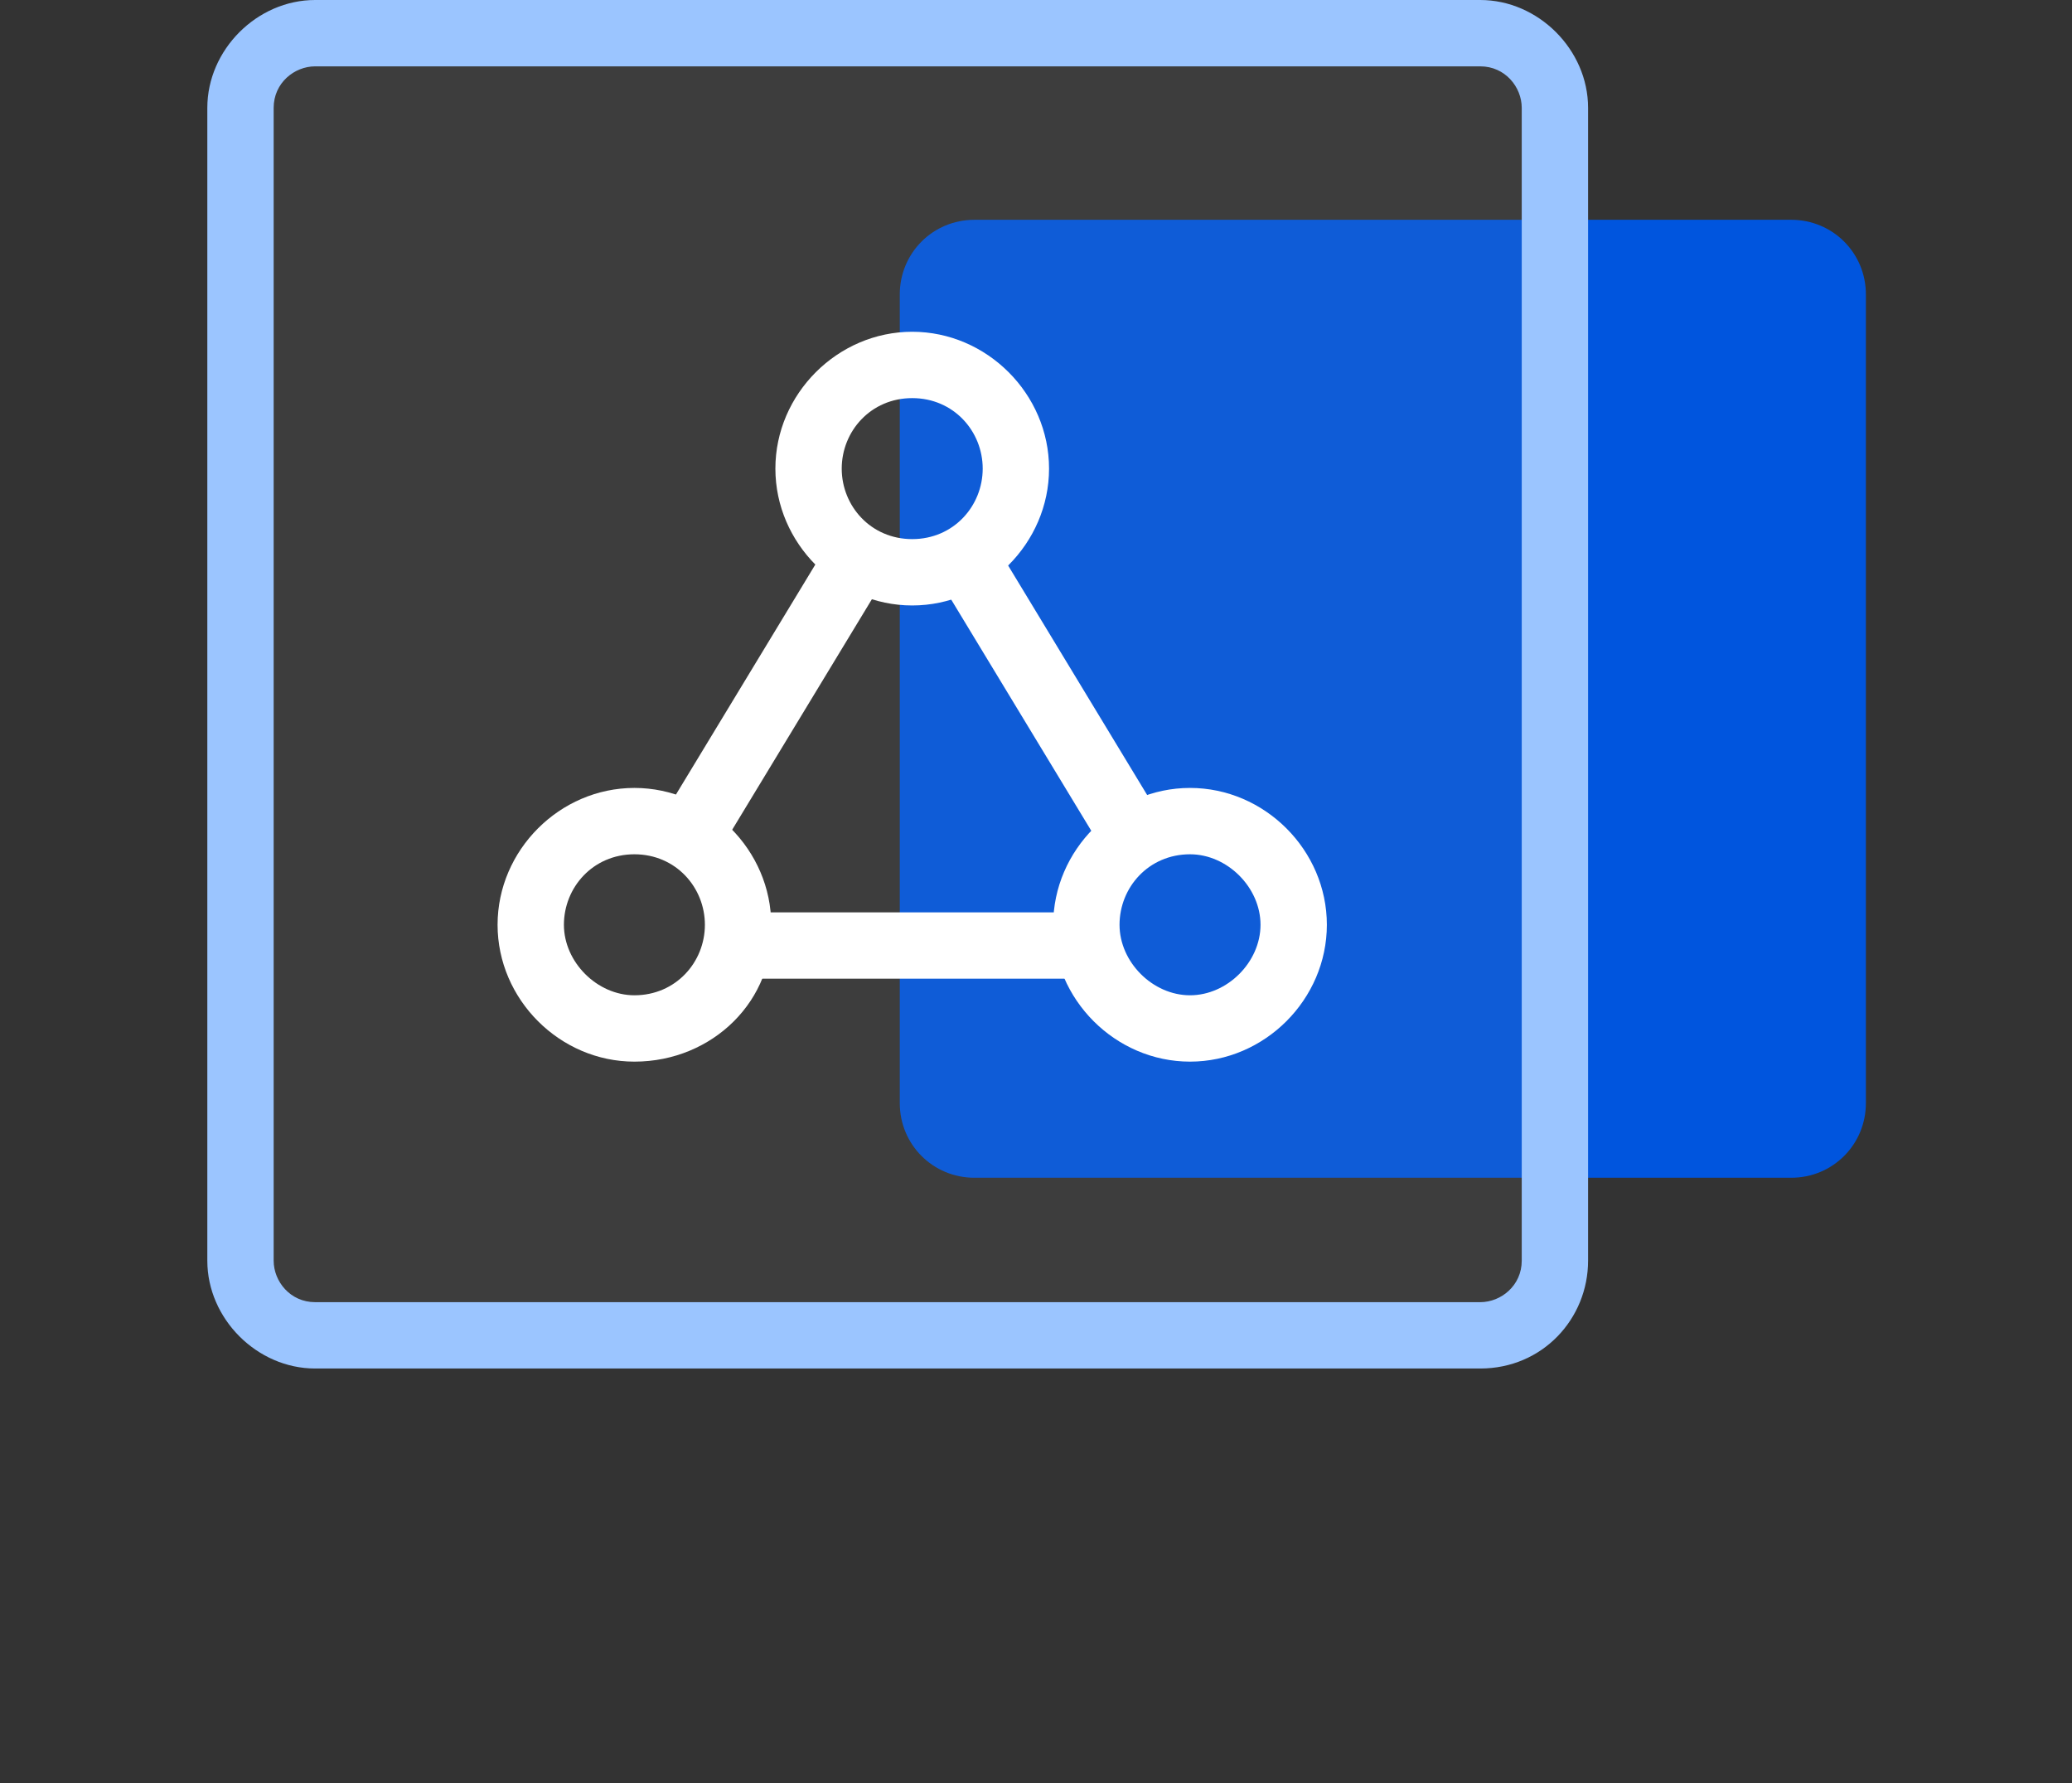
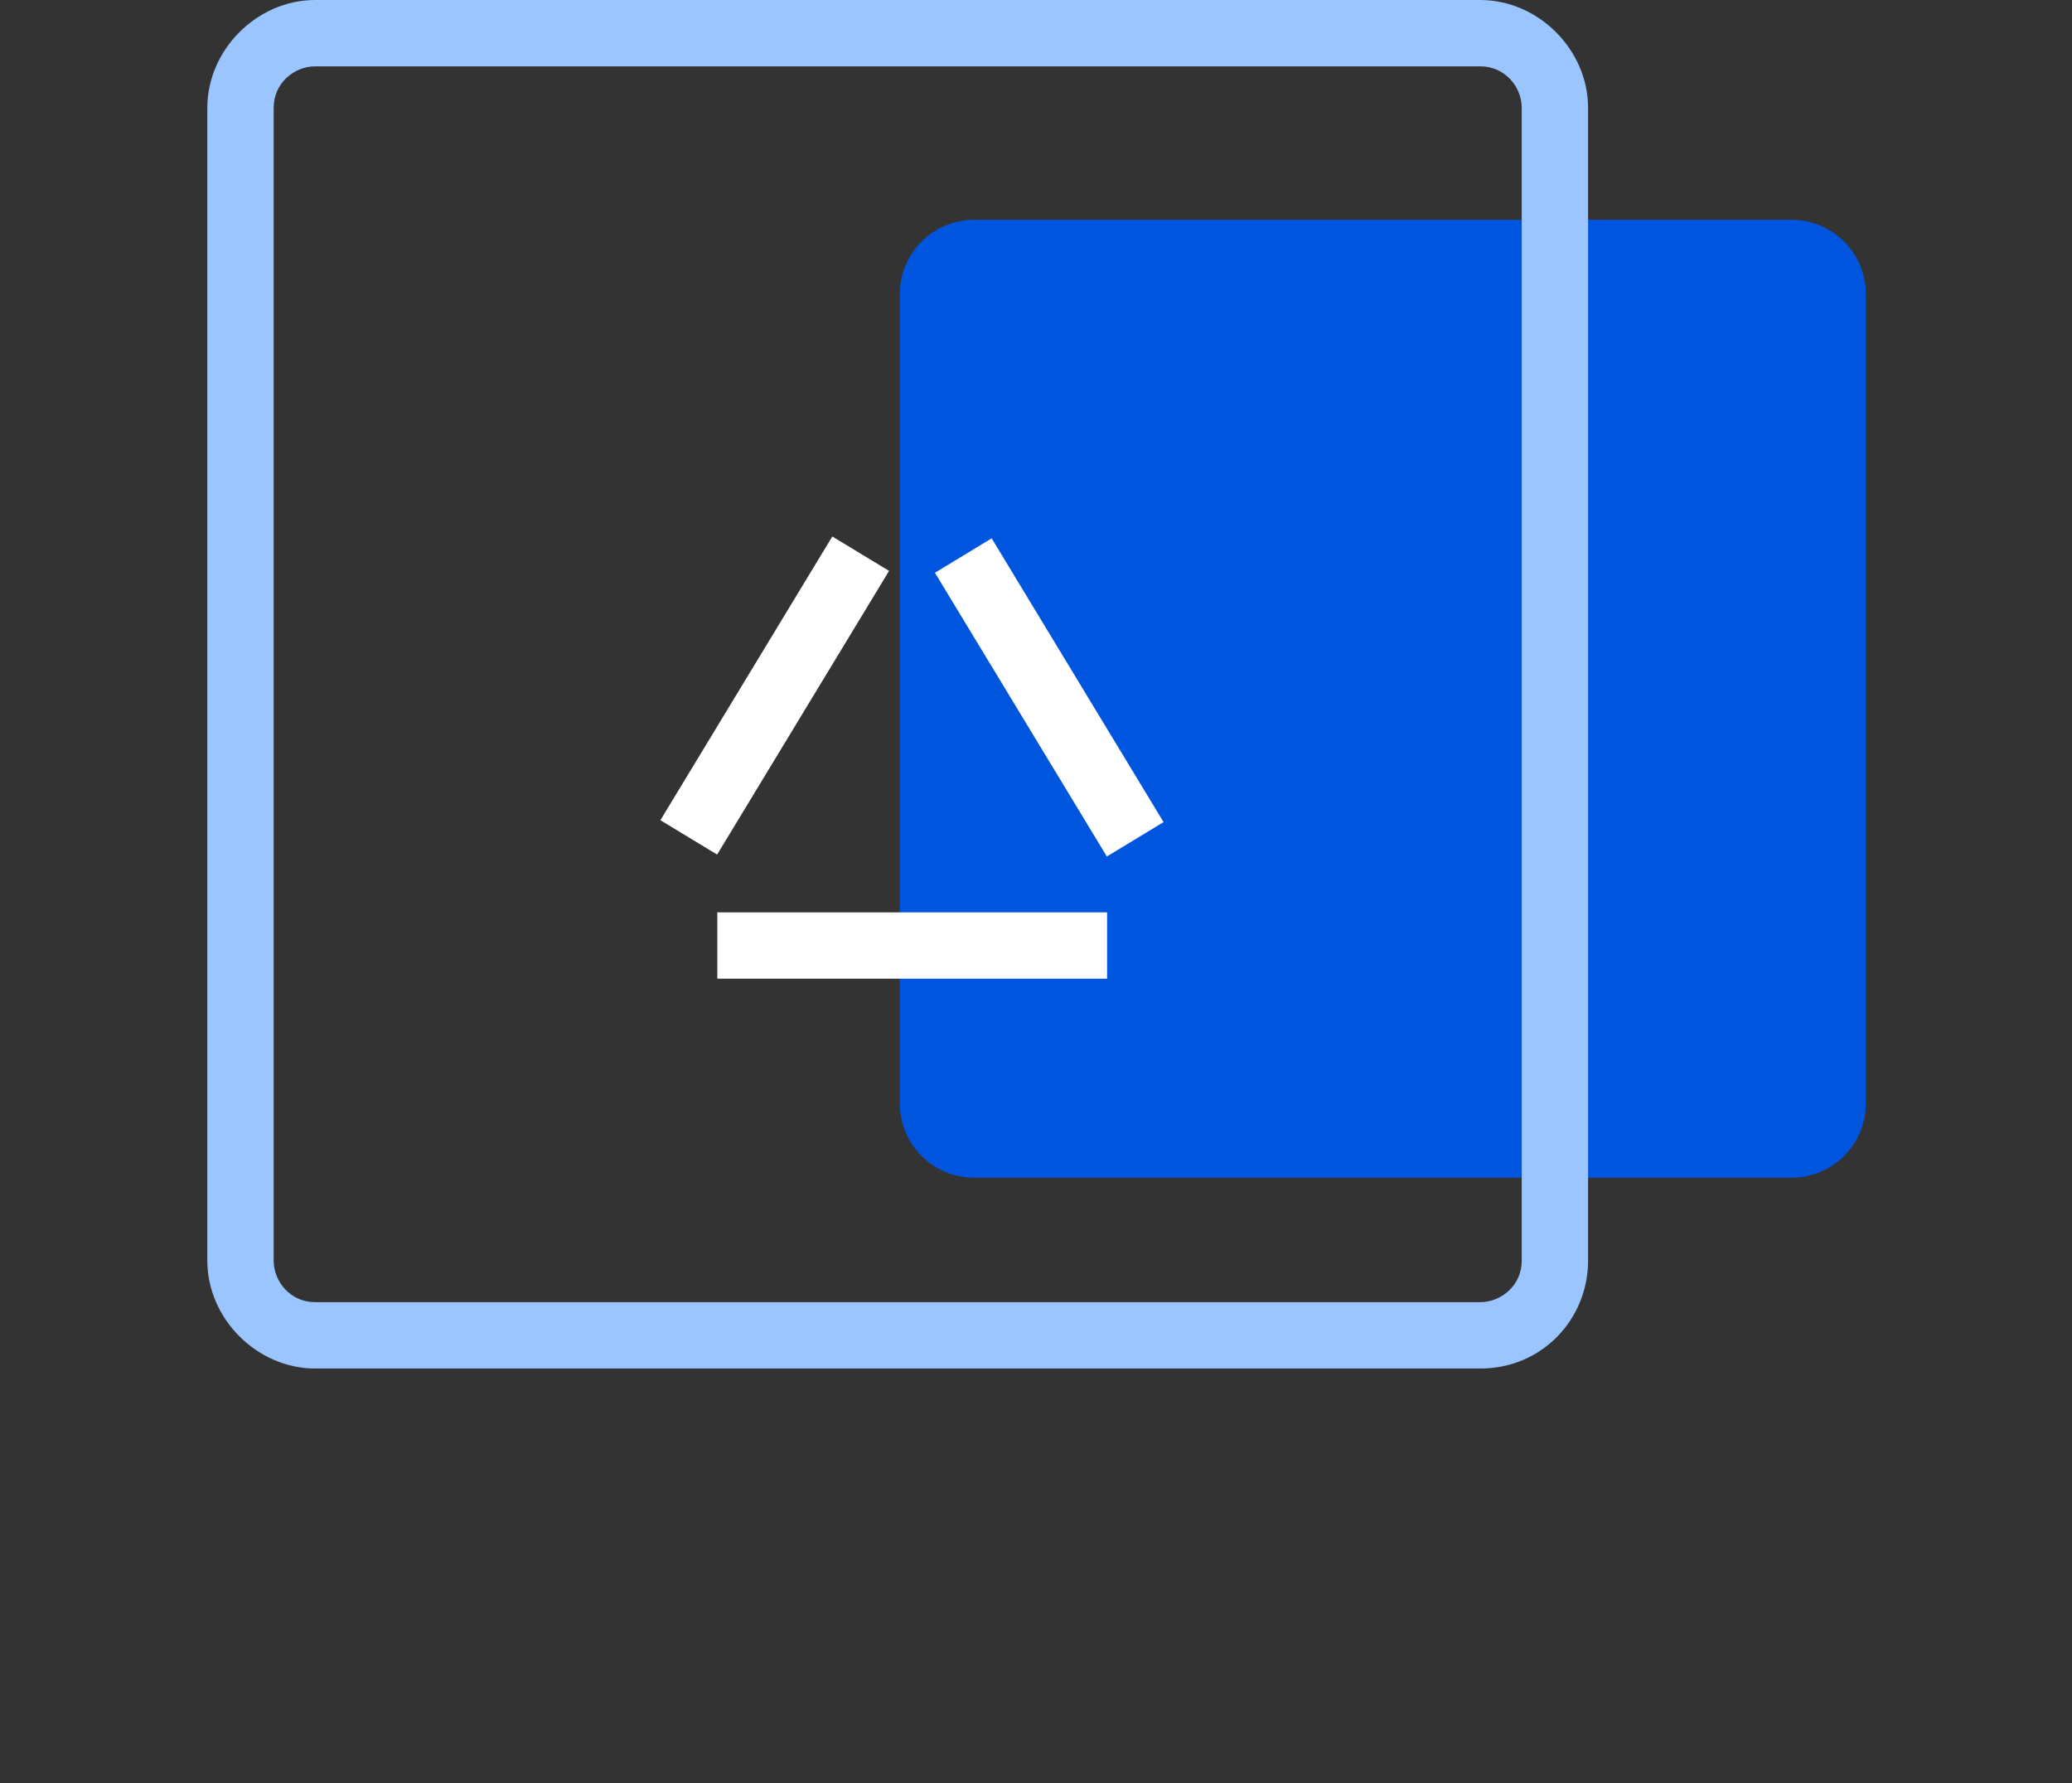
<svg xmlns="http://www.w3.org/2000/svg" t="1700020423585" class="icon" viewBox="0 0 1190 1024" version="1.1" p-id="2590" width="148.75" height="128">
  <rect x="0" y="0" width="1190" height="1024" fill="#333333" stroke="none" />
  <path d="M559.628 126.214h469.135c23.814 0 42.865 19.051 42.865 42.865v464.372c0 23.814-19.051 42.865-42.865 42.865H559.628c-23.814 0-42.865-19.051-42.865-42.865V169.079c0-23.814 19.051-42.865 42.865-42.865z" fill="#0055DE" p-id="2591" />
-   <path d="M180.986 19.051h669.172c23.814 0 42.865 19.051 42.865 42.865v662.028c0 23.814-19.051 42.865-42.865 42.865H180.986c-23.814 0-42.865-19.051-42.865-42.865V61.916c0-23.814 19.051-42.865 42.865-42.865z" fill="#969696" opacity=".1" p-id="2592" />
  <path d="M850.158 785.86H180.986C147.647 785.86 119.07 757.284 119.07 723.944V61.916C119.07 28.577 147.647 0 180.986 0h669.172c33.34 0 61.916 28.577 61.916 61.916v662.028c0 33.34-26.195 61.916-61.916 61.916zM180.986 38.102c-11.907 0-23.814 9.526-23.814 23.814v662.028c0 11.907 9.526 23.814 23.814 23.814h669.172c11.907 0 23.814-9.526 23.814-23.814V61.916c0-11.907-9.526-23.814-23.814-23.814H180.986z" fill="#9BC5FF" p-id="2593" />
-   <path d="M523.907 347.684c-42.865 0-78.586-35.721-78.586-78.586S481.042 190.512 523.907 190.512s78.586 35.721 78.586 78.586-35.721 78.586-78.586 78.586z m0-119.07c-23.814 0-40.484 19.051-40.484 40.484S500.093 309.581 523.907 309.581s40.484-19.051 40.484-40.484S547.721 228.614 523.907 228.614zM364.353 609.637c-42.865 0-78.586-35.721-78.586-78.586 0-42.865 35.721-78.586 78.586-78.586 42.865 0 78.586 35.721 78.586 78.586 2.381 42.865-33.34 78.586-78.586 78.586z m0-119.07c-23.814 0-40.484 19.051-40.484 40.484s19.051 40.484 40.484 40.484c23.814 0 40.484-19.051 40.484-40.484s-16.67-40.484-40.484-40.484z" fill="#FFFFFF" p-id="2594" />
  <path d="M379.285 470.992l98.733-162.911 32.601 19.742-98.756 162.911zM411.981 523.907h223.851v38.102h-223.851z" fill="#FFFFFF" p-id="2595" />
-   <path d="M683.46 609.637c-42.865 0-78.586-35.721-78.586-78.586 0-42.865 35.721-78.586 78.586-78.586s78.586 35.721 78.586 78.586c0 42.865-35.721 78.586-78.586 78.586z m0-119.07c-23.814 0-40.484 19.051-40.484 40.484s19.051 40.484 40.484 40.484 40.484-19.051 40.484-40.484-19.051-40.484-40.484-40.484z" fill="#FFFFFF" p-id="2596" />
  <path d="M536.957 328.895l32.577-19.766 98.733 162.959-32.577 19.742z" fill="#FFFFFF" p-id="2597" />
</svg>